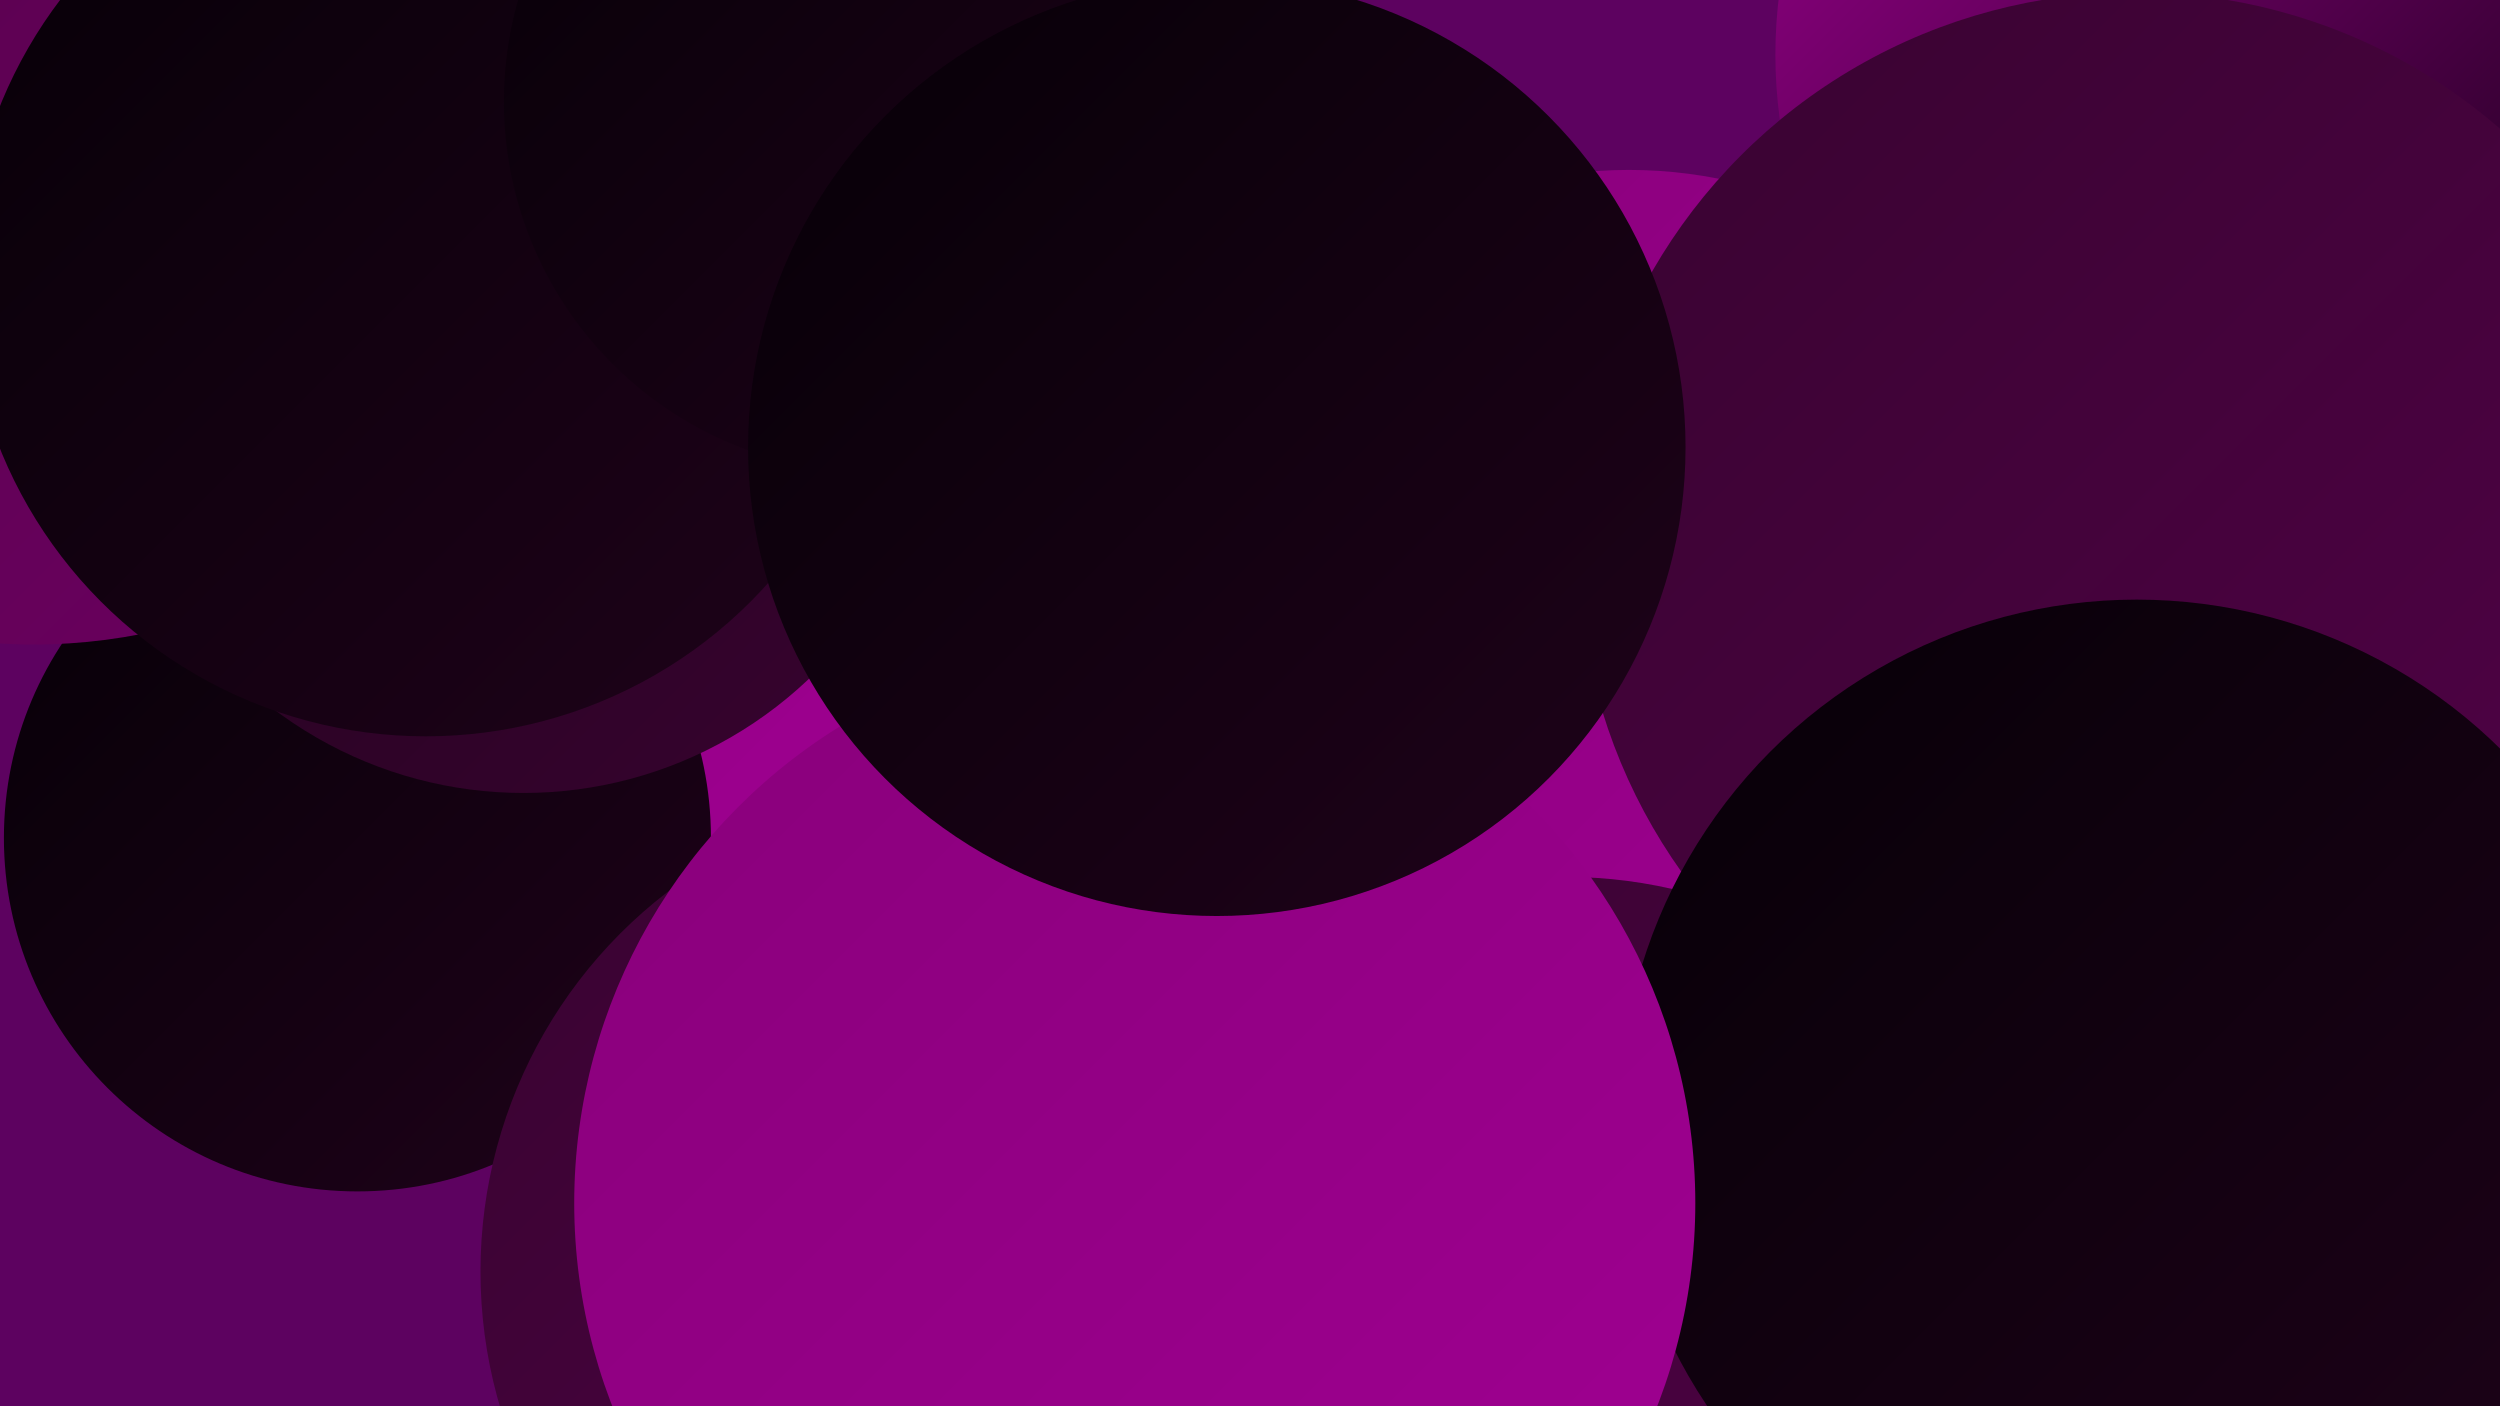
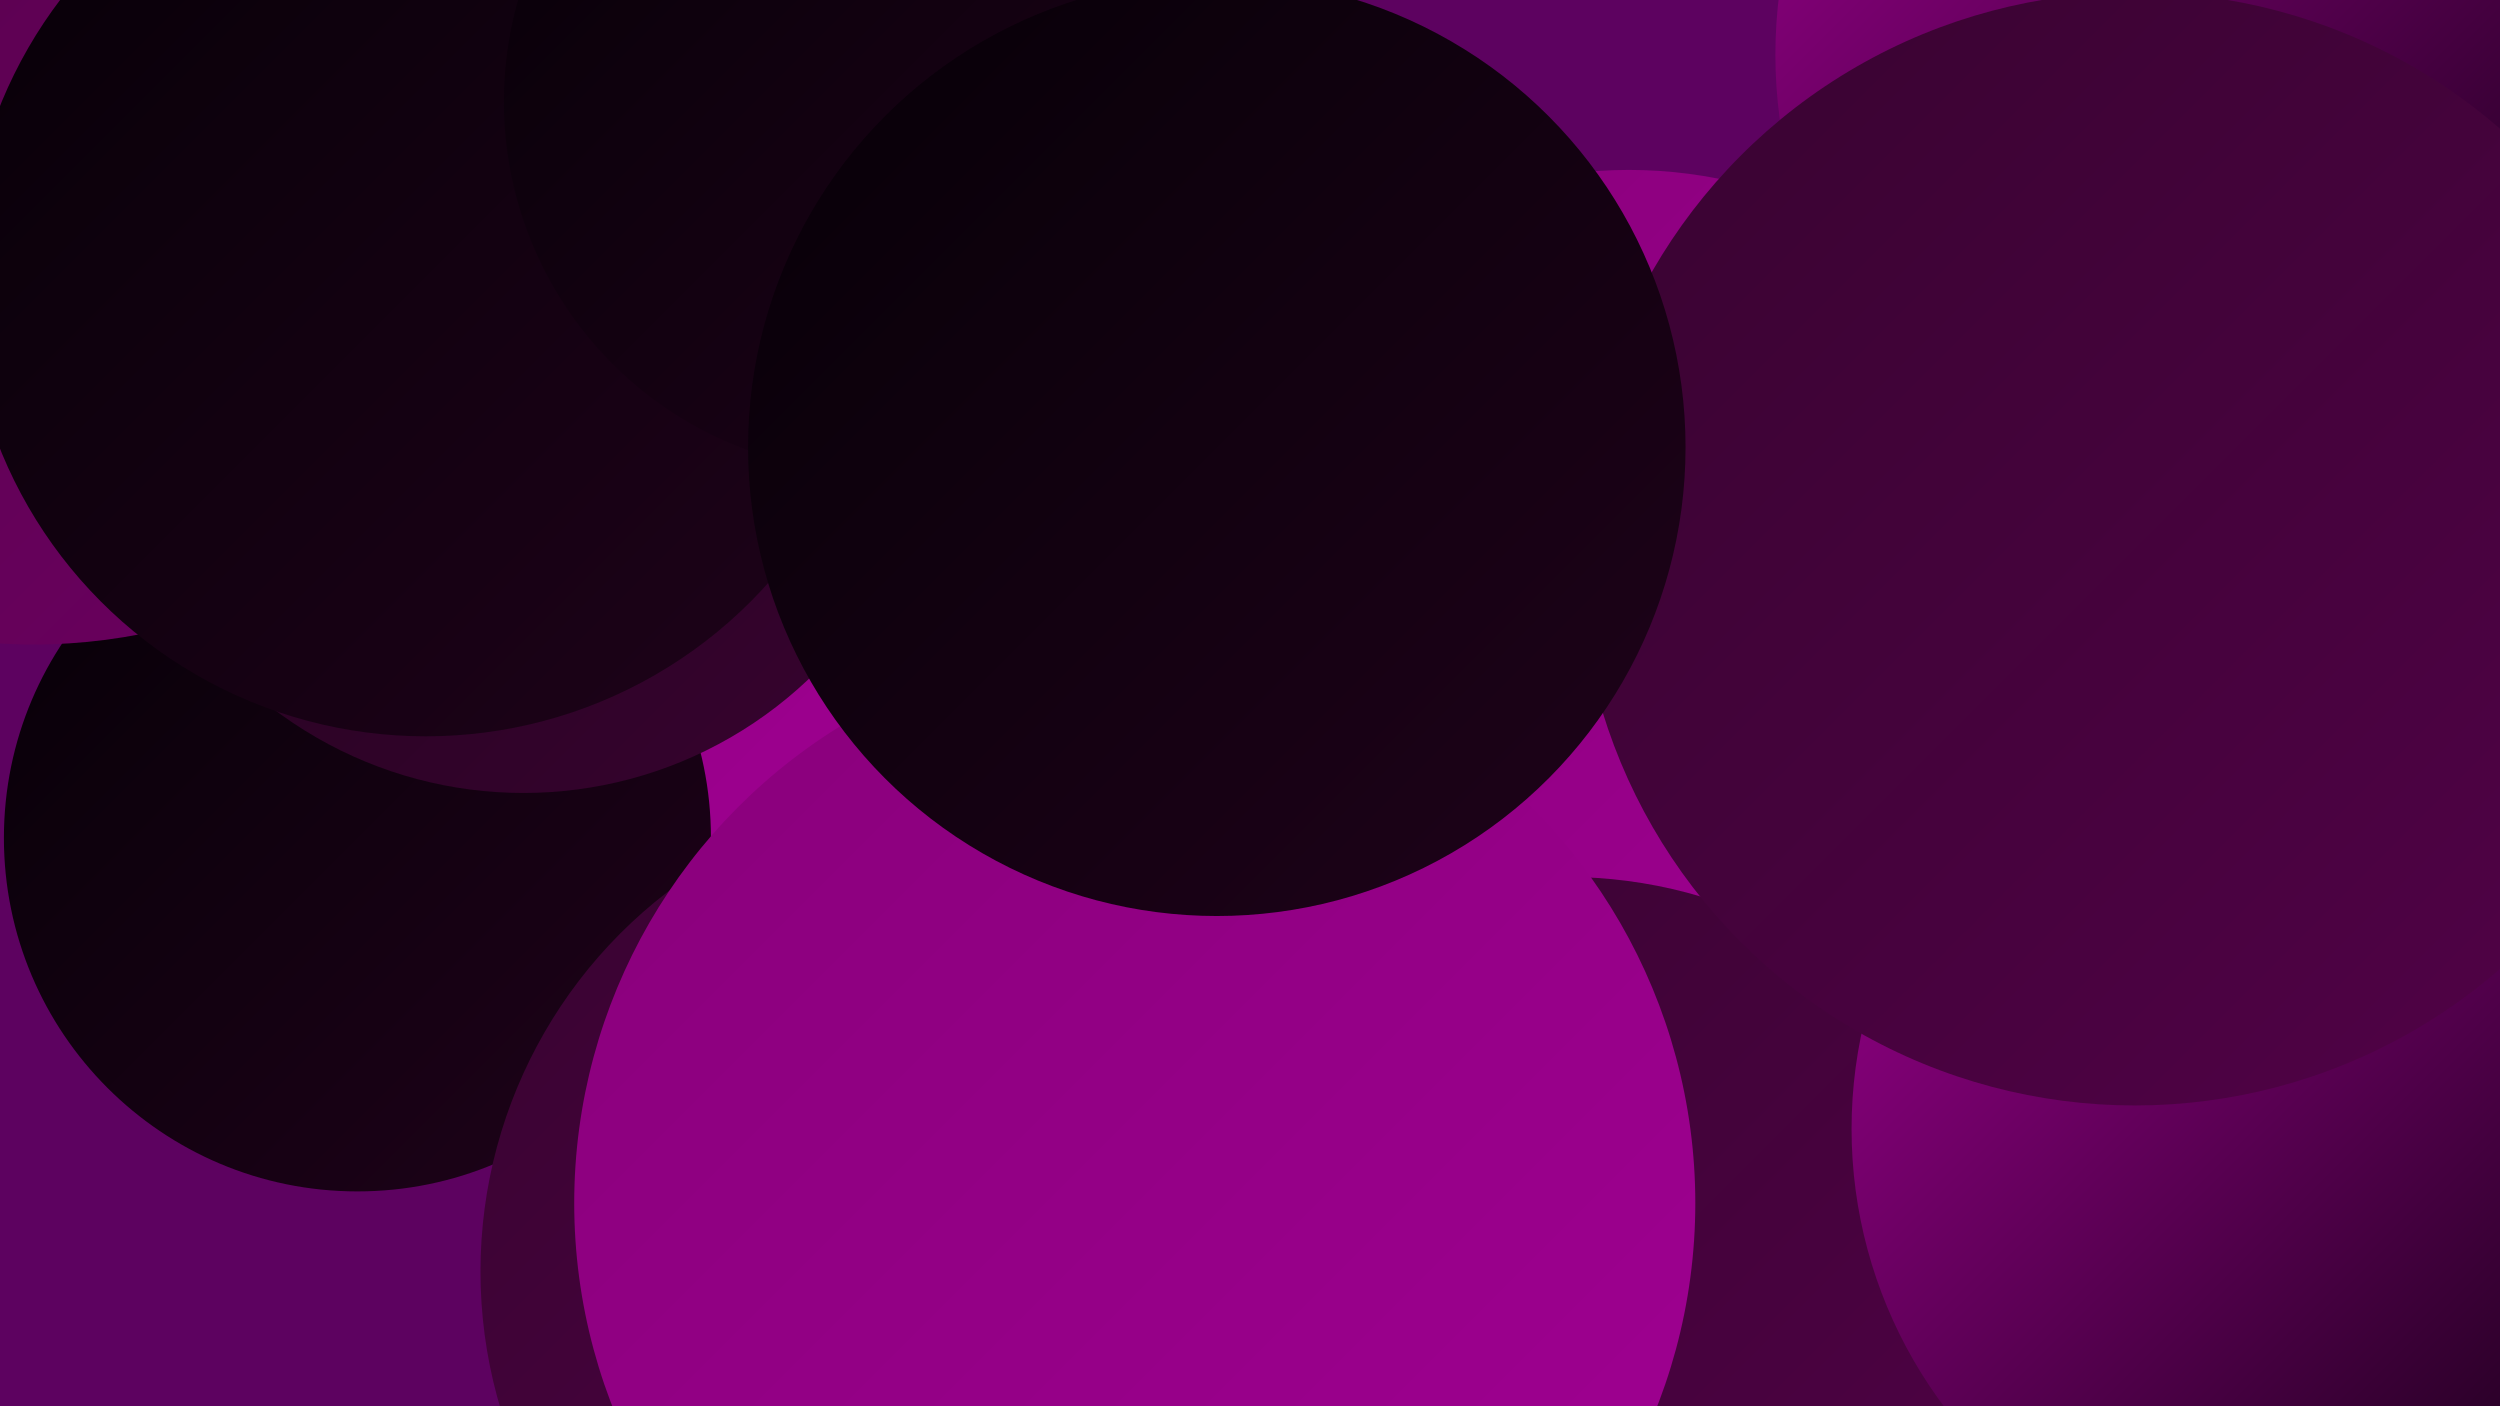
<svg xmlns="http://www.w3.org/2000/svg" width="1280" height="720">
  <defs>
    <linearGradient id="grad0" x1="0%" y1="0%" x2="100%" y2="100%">
      <stop offset="0%" style="stop-color:#060007;stop-opacity:1" />
      <stop offset="100%" style="stop-color:#1f021a;stop-opacity:1" />
    </linearGradient>
    <linearGradient id="grad1" x1="0%" y1="0%" x2="100%" y2="100%">
      <stop offset="0%" style="stop-color:#1f021a;stop-opacity:1" />
      <stop offset="100%" style="stop-color:#380330;stop-opacity:1" />
    </linearGradient>
    <linearGradient id="grad2" x1="0%" y1="0%" x2="100%" y2="100%">
      <stop offset="0%" style="stop-color:#380330;stop-opacity:1" />
      <stop offset="100%" style="stop-color:#520248;stop-opacity:1" />
    </linearGradient>
    <linearGradient id="grad3" x1="0%" y1="0%" x2="100%" y2="100%">
      <stop offset="0%" style="stop-color:#520248;stop-opacity:1" />
      <stop offset="100%" style="stop-color:#6d0061;stop-opacity:1" />
    </linearGradient>
    <linearGradient id="grad4" x1="0%" y1="0%" x2="100%" y2="100%">
      <stop offset="0%" style="stop-color:#6d0061;stop-opacity:1" />
      <stop offset="100%" style="stop-color:#88007a;stop-opacity:1" />
    </linearGradient>
    <linearGradient id="grad5" x1="0%" y1="0%" x2="100%" y2="100%">
      <stop offset="0%" style="stop-color:#88007a;stop-opacity:1" />
      <stop offset="100%" style="stop-color:#a10093;stop-opacity:1" />
    </linearGradient>
    <linearGradient id="grad6" x1="0%" y1="0%" x2="100%" y2="100%">
      <stop offset="0%" style="stop-color:#a10093;stop-opacity:1" />
      <stop offset="100%" style="stop-color:#060007;stop-opacity:1" />
    </linearGradient>
  </defs>
  <rect width="1280" height="720" fill="#5d0260" />
  <circle cx="840" cy="654" r="244" fill="url(#grad4)" />
  <circle cx="1004" cy="349" r="184" fill="url(#grad4)" />
  <circle cx="307" cy="228" r="242" fill="url(#grad5)" />
  <circle cx="1279" cy="284" r="183" fill="url(#grad2)" />
  <circle cx="183" cy="429" r="181" fill="url(#grad0)" />
  <circle cx="491" cy="651" r="245" fill="url(#grad2)" />
  <circle cx="834" cy="323" r="236" fill="url(#grad5)" />
  <circle cx="168" cy="19" r="243" fill="url(#grad1)" />
  <circle cx="1261" cy="628" r="213" fill="url(#grad6)" />
  <circle cx="268" cy="194" r="212" fill="url(#grad1)" />
  <circle cx="802" cy="690" r="241" fill="url(#grad2)" />
  <circle cx="17" cy="43" r="287" fill="url(#grad3)" />
  <circle cx="1154" cy="28" r="245" fill="url(#grad6)" />
  <circle cx="1185" cy="578" r="237" fill="url(#grad6)" />
  <circle cx="218" cy="142" r="235" fill="url(#grad0)" />
  <circle cx="1093" cy="281" r="285" fill="url(#grad2)" />
  <circle cx="448" cy="52" r="190" fill="url(#grad0)" />
-   <circle cx="1094" cy="572" r="265" fill="url(#grad0)" />
  <circle cx="581" cy="616" r="287" fill="url(#grad5)" />
  <circle cx="623" cy="229" r="240" fill="url(#grad0)" />
</svg>